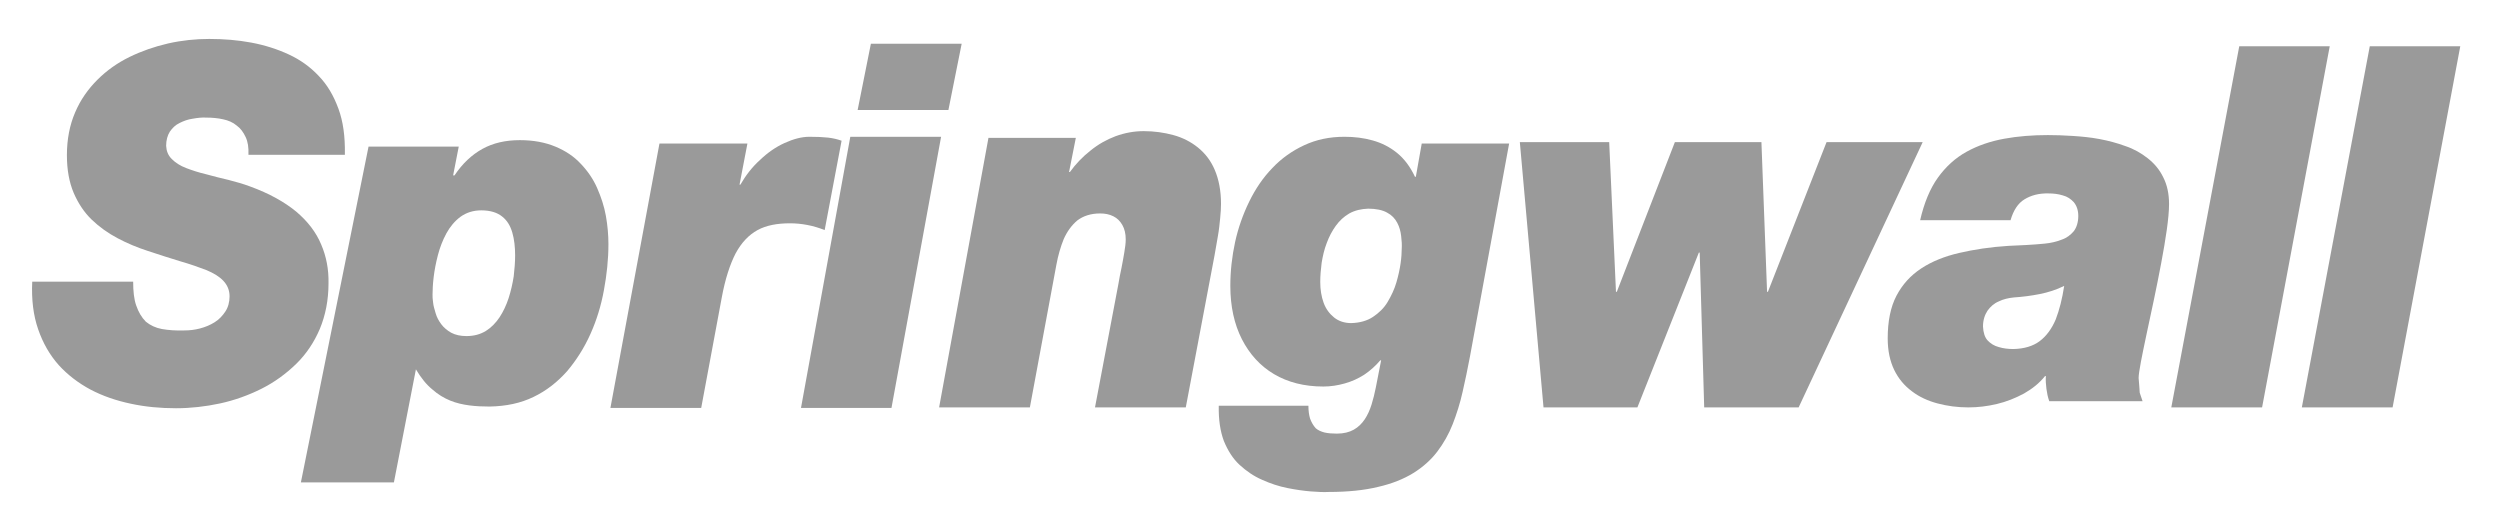
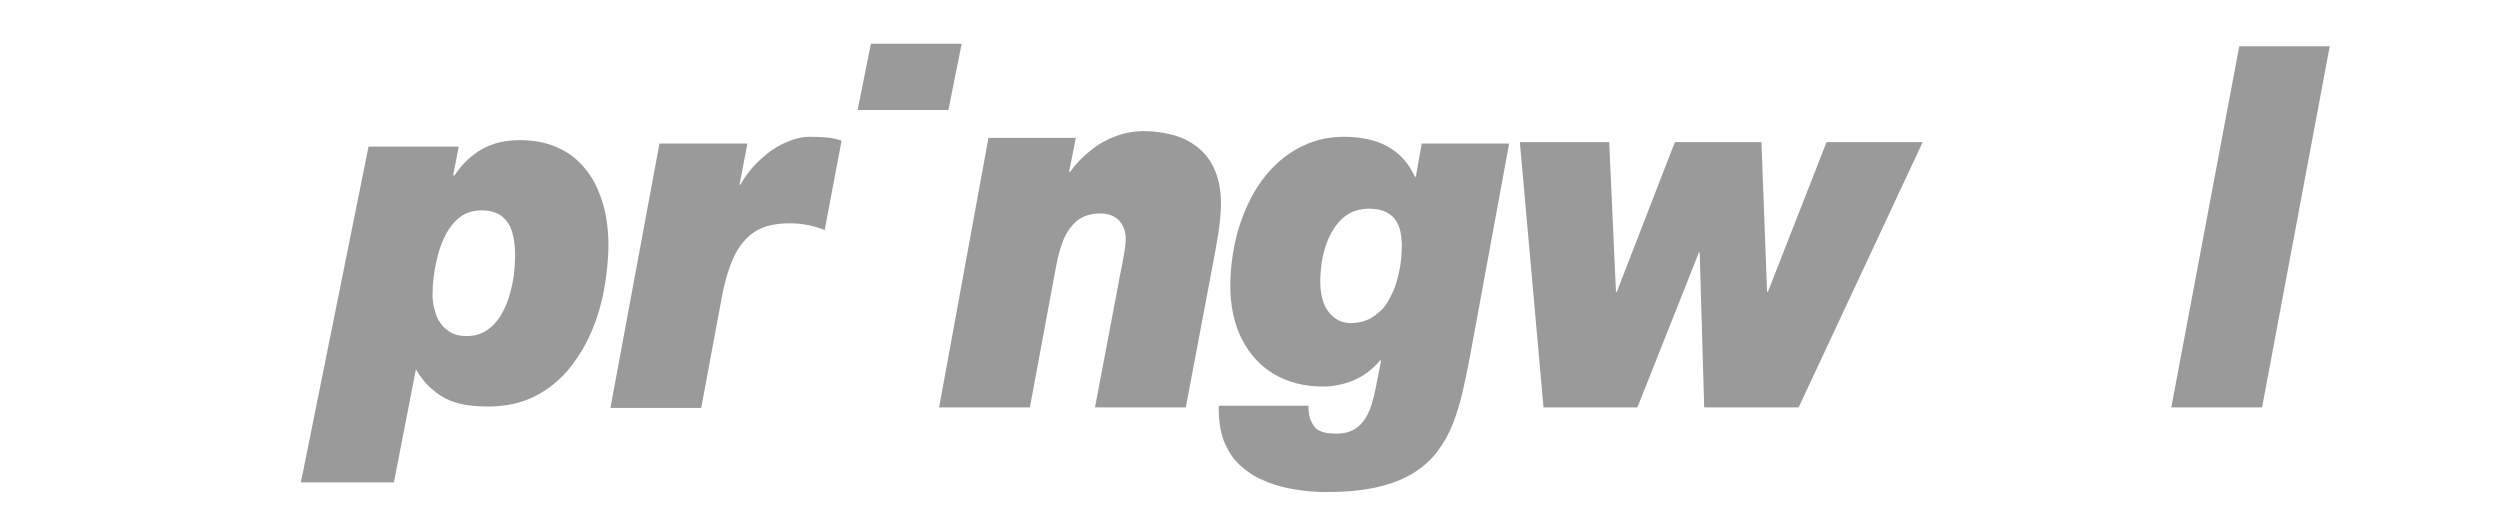
<svg xmlns="http://www.w3.org/2000/svg" width="121" height="25" viewBox="0 0 121 25" fill="none">
-   <path d="M16.692 7.452C16.705 6.606 16.61 5.883 16.378 5.255C16.146 4.627 15.846 4.109 15.423 3.672C15.013 3.236 14.536 2.895 13.976 2.635C13.417 2.376 12.817 2.185 12.162 2.062C11.507 1.94 10.838 1.885 10.129 1.885C9.46 1.885 8.805 1.953 8.137 2.103C7.482 2.253 6.854 2.472 6.267 2.758C5.681 3.045 5.162 3.413 4.712 3.863C4.262 4.314 3.893 4.832 3.634 5.446C3.375 6.046 3.238 6.742 3.238 7.506C3.238 8.216 3.348 8.816 3.566 9.335C3.784 9.84 4.071 10.276 4.439 10.631C4.808 10.986 5.23 11.286 5.694 11.531C6.158 11.777 6.649 11.982 7.154 12.145C7.727 12.336 8.246 12.5 8.737 12.65C9.215 12.787 9.638 12.937 9.992 13.073C10.347 13.223 10.62 13.387 10.811 13.592C11.002 13.796 11.111 14.042 11.111 14.342C11.111 14.615 11.043 14.874 10.906 15.079C10.77 15.284 10.606 15.461 10.388 15.597C10.17 15.734 9.938 15.829 9.678 15.898C9.419 15.966 9.174 15.993 8.914 15.993C8.505 16.007 8.15 15.979 7.837 15.925C7.536 15.87 7.277 15.747 7.059 15.57C6.854 15.365 6.704 15.106 6.595 14.792C6.486 14.492 6.445 14.097 6.445 13.633H1.56C1.519 14.506 1.615 15.27 1.847 15.938C2.079 16.607 2.406 17.18 2.843 17.671C3.279 18.149 3.798 18.544 4.385 18.858C4.985 19.172 5.626 19.39 6.336 19.541C7.032 19.691 7.768 19.759 8.519 19.759C9.228 19.759 9.951 19.677 10.647 19.527C11.343 19.377 12.025 19.131 12.653 18.817C13.28 18.503 13.84 18.094 14.331 17.617C14.822 17.139 15.204 16.566 15.477 15.925C15.75 15.27 15.9 14.533 15.9 13.714C15.914 13.032 15.791 12.405 15.545 11.832C15.3 11.245 14.904 10.726 14.345 10.249C13.785 9.785 13.035 9.362 12.094 9.021C11.766 8.898 11.425 8.803 11.056 8.707C10.688 8.625 10.333 8.53 9.979 8.434C9.624 8.352 9.296 8.243 9.01 8.134C8.723 8.025 8.491 7.875 8.314 7.697C8.137 7.52 8.055 7.315 8.041 7.056C8.041 6.783 8.109 6.551 8.219 6.374C8.341 6.197 8.491 6.046 8.696 5.951C8.887 5.855 9.105 5.774 9.324 5.746C9.556 5.705 9.774 5.678 9.992 5.692C10.279 5.692 10.552 5.719 10.797 5.774C11.056 5.828 11.275 5.924 11.452 6.074C11.643 6.21 11.78 6.401 11.889 6.633C11.998 6.865 12.039 7.138 12.025 7.493H16.692V7.452Z" fill="#9A9A9A" />
  <path d="M22.572 16.266C22.285 16.266 22.04 16.211 21.835 16.102C21.644 15.993 21.48 15.857 21.358 15.693C21.235 15.529 21.139 15.352 21.085 15.161C21.03 14.97 20.976 14.806 20.962 14.642C20.935 14.479 20.935 14.356 20.935 14.26C20.935 14.042 20.948 13.755 20.989 13.414C21.03 13.073 21.098 12.718 21.194 12.35C21.289 11.982 21.426 11.627 21.603 11.299C21.78 10.972 22.012 10.699 22.285 10.494C22.572 10.29 22.899 10.181 23.295 10.181C23.732 10.181 24.073 10.29 24.305 10.481C24.55 10.672 24.7 10.931 24.796 11.258C24.891 11.586 24.932 11.954 24.932 12.364C24.932 12.678 24.905 13.019 24.864 13.373C24.809 13.728 24.728 14.083 24.619 14.424C24.509 14.765 24.359 15.079 24.182 15.352C23.991 15.638 23.773 15.857 23.513 16.02C23.24 16.184 22.94 16.266 22.572 16.266ZM14.563 23.347H19.065L20.13 17.876C20.375 18.285 20.634 18.613 20.921 18.845C21.194 19.09 21.494 19.268 21.794 19.39C22.094 19.513 22.408 19.581 22.722 19.622C23.036 19.663 23.363 19.677 23.691 19.677C24.496 19.663 25.205 19.513 25.819 19.213C26.447 18.913 26.979 18.49 27.443 17.971C27.893 17.439 28.275 16.839 28.575 16.17C28.875 15.502 29.094 14.792 29.23 14.042C29.367 13.305 29.448 12.555 29.448 11.818C29.448 11.381 29.408 10.917 29.326 10.454C29.244 9.99 29.094 9.539 28.903 9.103C28.712 8.666 28.439 8.27 28.111 7.929C27.784 7.575 27.375 7.302 26.883 7.097C26.392 6.892 25.819 6.783 25.164 6.783C24.468 6.783 23.868 6.92 23.35 7.206C22.831 7.493 22.381 7.916 21.999 8.489H21.931L22.203 7.097H17.837L14.563 23.347Z" fill="#9A9A9A" />
  <path d="M29.544 19.745H33.938L34.934 14.397C35.097 13.51 35.329 12.8 35.602 12.268C35.889 11.736 36.244 11.368 36.666 11.136C37.09 10.904 37.622 10.808 38.236 10.808C38.522 10.808 38.795 10.835 39.081 10.89C39.368 10.945 39.641 11.027 39.914 11.136L40.733 6.811C40.541 6.742 40.323 6.688 40.078 6.66C39.832 6.633 39.532 6.62 39.177 6.62C38.795 6.62 38.399 6.729 37.976 6.92C37.553 7.111 37.158 7.384 36.789 7.738C36.407 8.079 36.093 8.489 35.834 8.939H35.793L36.175 6.947H31.918L29.544 19.745Z" fill="#9A9A9A" />
-   <path d="M38.768 19.745H43.147L45.549 6.62H41.155L38.768 19.745Z" fill="#9A9A9A" />
  <path d="M46.545 2.117H42.151L41.51 5.323H45.903L46.545 2.117Z" fill="#9A9A9A" />
  <path d="M45.453 19.718H49.846L51.129 12.814C51.211 12.364 51.334 11.941 51.484 11.572C51.647 11.204 51.866 10.904 52.139 10.672C52.425 10.454 52.794 10.331 53.244 10.331C53.489 10.331 53.694 10.372 53.885 10.467C54.076 10.563 54.212 10.699 54.322 10.89C54.431 11.081 54.485 11.313 54.485 11.586C54.485 11.763 54.458 11.982 54.417 12.214C54.376 12.445 54.335 12.705 54.281 12.964C54.226 13.223 54.172 13.482 54.131 13.742L52.998 19.718H57.392L58.783 12.364C58.838 12.036 58.892 11.722 58.947 11.422C59.002 11.122 59.029 10.835 59.056 10.563C59.084 10.29 59.097 10.058 59.097 9.867C59.097 9.226 58.988 8.68 58.797 8.23C58.606 7.779 58.333 7.425 57.978 7.138C57.637 6.865 57.242 6.66 56.791 6.538C56.341 6.415 55.863 6.347 55.359 6.347C54.895 6.347 54.444 6.428 53.994 6.592C53.558 6.756 53.148 6.988 52.78 7.288C52.398 7.588 52.07 7.929 51.784 8.325H51.743L52.07 6.674H47.841L45.453 19.718Z" fill="#9A9A9A" />
  <path d="M66.22 10.099C66.602 10.099 66.916 10.167 67.134 10.29C67.366 10.413 67.516 10.576 67.625 10.781C67.734 10.986 67.789 11.19 67.816 11.422C67.843 11.64 67.857 11.859 67.843 12.05C67.843 12.227 67.83 12.459 67.789 12.746C67.748 13.032 67.68 13.346 67.584 13.674C67.489 14.001 67.339 14.315 67.161 14.615C66.984 14.915 66.738 15.147 66.452 15.338C66.165 15.529 65.81 15.625 65.401 15.638C65.074 15.638 64.787 15.543 64.569 15.365C64.35 15.188 64.173 14.956 64.064 14.656C63.955 14.356 63.9 14.015 63.9 13.646C63.9 13.346 63.928 13.032 63.968 12.718C64.023 12.391 64.091 12.077 64.214 11.763C64.323 11.463 64.473 11.177 64.651 10.931C64.828 10.685 65.046 10.481 65.306 10.331C65.579 10.181 65.879 10.112 66.22 10.099ZM73.042 6.947H68.812L68.526 8.557H68.485C68.253 8.066 67.966 7.684 67.612 7.397C67.257 7.111 66.875 6.92 66.438 6.797C66.001 6.674 65.551 6.62 65.074 6.62C64.35 6.62 63.709 6.756 63.123 7.029C62.536 7.302 62.017 7.67 61.581 8.134C61.13 8.598 60.762 9.144 60.462 9.758C60.162 10.372 59.93 11.027 59.78 11.709C59.63 12.405 59.548 13.114 59.548 13.837C59.548 14.833 59.739 15.693 60.107 16.416C60.476 17.139 60.994 17.712 61.663 18.108C62.331 18.503 63.123 18.708 64.05 18.708C64.405 18.708 64.746 18.654 65.087 18.558C65.428 18.463 65.729 18.326 66.029 18.135C66.315 17.944 66.575 17.712 66.806 17.439H66.847L66.588 18.763C66.534 19.049 66.465 19.308 66.383 19.581C66.302 19.841 66.192 20.086 66.056 20.291C65.92 20.496 65.742 20.673 65.524 20.796C65.306 20.919 65.033 20.987 64.705 20.987C64.487 20.987 64.282 20.973 64.105 20.932C63.941 20.891 63.791 20.823 63.682 20.727C63.559 20.591 63.477 20.441 63.409 20.264C63.355 20.086 63.327 19.882 63.327 19.636H58.988C58.975 20.305 59.057 20.864 59.234 21.341C59.425 21.805 59.671 22.201 59.998 22.501C60.325 22.801 60.68 23.047 61.09 23.224C61.485 23.402 61.895 23.538 62.304 23.62C62.713 23.702 63.095 23.756 63.436 23.784C63.791 23.811 64.078 23.825 64.31 23.811C65.237 23.811 66.029 23.729 66.697 23.566C67.366 23.415 67.939 23.183 68.403 22.897C68.867 22.61 69.262 22.256 69.563 21.86C69.863 21.464 70.122 21.014 70.313 20.523C70.504 20.032 70.668 19.513 70.79 18.967C70.913 18.422 71.036 17.849 71.145 17.262L73.042 6.947Z" fill="#9A9A9A" />
  <path d="M93.058 6.879H88.405L85.567 14.124H85.526L85.253 6.879H81.064L78.254 14.124H78.213L77.885 6.879H73.56L74.706 19.718H79.25L82.224 12.227H82.265L82.483 19.718H87.054L93.058 6.879Z" fill="#9A9A9A" />
-   <path d="M95.977 15.802C95.977 15.502 96.059 15.243 96.195 15.038C96.332 14.847 96.509 14.683 96.741 14.588C96.96 14.479 97.205 14.424 97.464 14.397C97.887 14.369 98.31 14.315 98.72 14.233C99.129 14.151 99.525 14.028 99.907 13.837C99.811 14.465 99.675 14.997 99.497 15.461C99.306 15.911 99.047 16.266 98.72 16.512C98.392 16.757 97.969 16.88 97.451 16.893C97.205 16.893 96.96 16.866 96.741 16.798C96.523 16.743 96.332 16.621 96.195 16.471C96.059 16.32 95.991 16.088 95.977 15.802ZM97.314 10.645C97.451 10.181 97.669 9.84 97.983 9.649C98.297 9.457 98.679 9.348 99.156 9.362C99.388 9.362 99.62 9.389 99.838 9.457C100.057 9.512 100.234 9.635 100.371 9.785C100.507 9.949 100.589 10.167 100.589 10.454C100.589 10.754 100.507 11.013 100.371 11.19C100.221 11.368 100.03 11.518 99.784 11.6C99.538 11.695 99.266 11.763 98.965 11.791C98.665 11.818 98.379 11.845 98.065 11.859C97.765 11.873 97.478 11.886 97.205 11.9C96.332 11.954 95.541 12.077 94.831 12.241C94.122 12.405 93.508 12.65 92.989 12.991C92.471 13.332 92.075 13.769 91.788 14.315C91.502 14.861 91.365 15.556 91.365 16.375C91.365 16.975 91.475 17.48 91.679 17.903C91.884 18.326 92.171 18.667 92.539 18.94C92.894 19.213 93.317 19.404 93.781 19.527C94.244 19.65 94.736 19.718 95.268 19.718C95.732 19.718 96.182 19.663 96.646 19.554C97.11 19.445 97.546 19.268 97.956 19.049C98.365 18.817 98.706 18.544 98.979 18.203H99.02C99.006 18.408 99.02 18.613 99.047 18.817C99.074 19.022 99.115 19.227 99.184 19.418H103.7C103.659 19.281 103.618 19.186 103.604 19.131C103.591 19.077 103.577 19.036 103.563 19.008C103.563 18.967 103.55 18.899 103.55 18.804C103.536 18.708 103.536 18.531 103.509 18.299C103.509 18.149 103.55 17.89 103.618 17.521C103.686 17.153 103.782 16.703 103.891 16.184C104 15.666 104.123 15.106 104.246 14.52C104.368 13.933 104.491 13.332 104.6 12.746C104.709 12.159 104.805 11.613 104.873 11.122C104.941 10.631 104.982 10.208 104.982 9.88C104.982 9.376 104.887 8.939 104.696 8.571C104.518 8.202 104.259 7.902 103.945 7.656C103.632 7.411 103.277 7.206 102.868 7.07C102.458 6.92 102.049 6.811 101.612 6.729C101.176 6.647 100.739 6.606 100.316 6.579C99.893 6.551 99.484 6.538 99.115 6.538C98.379 6.538 97.669 6.592 97.001 6.715C96.332 6.838 95.732 7.042 95.186 7.343C94.64 7.643 94.176 8.066 93.794 8.598C93.412 9.13 93.126 9.826 92.935 10.658H97.314V10.645Z" fill="#9A9A9A" />
  <path d="M105.091 19.718H109.485L112.759 2.24H108.38L105.091 19.718Z" fill="#9A9A9A" />
-   <path d="M111.409 19.718H115.802L119.077 2.24H114.697L111.409 19.718Z" fill="#9A9A9A" />
</svg>